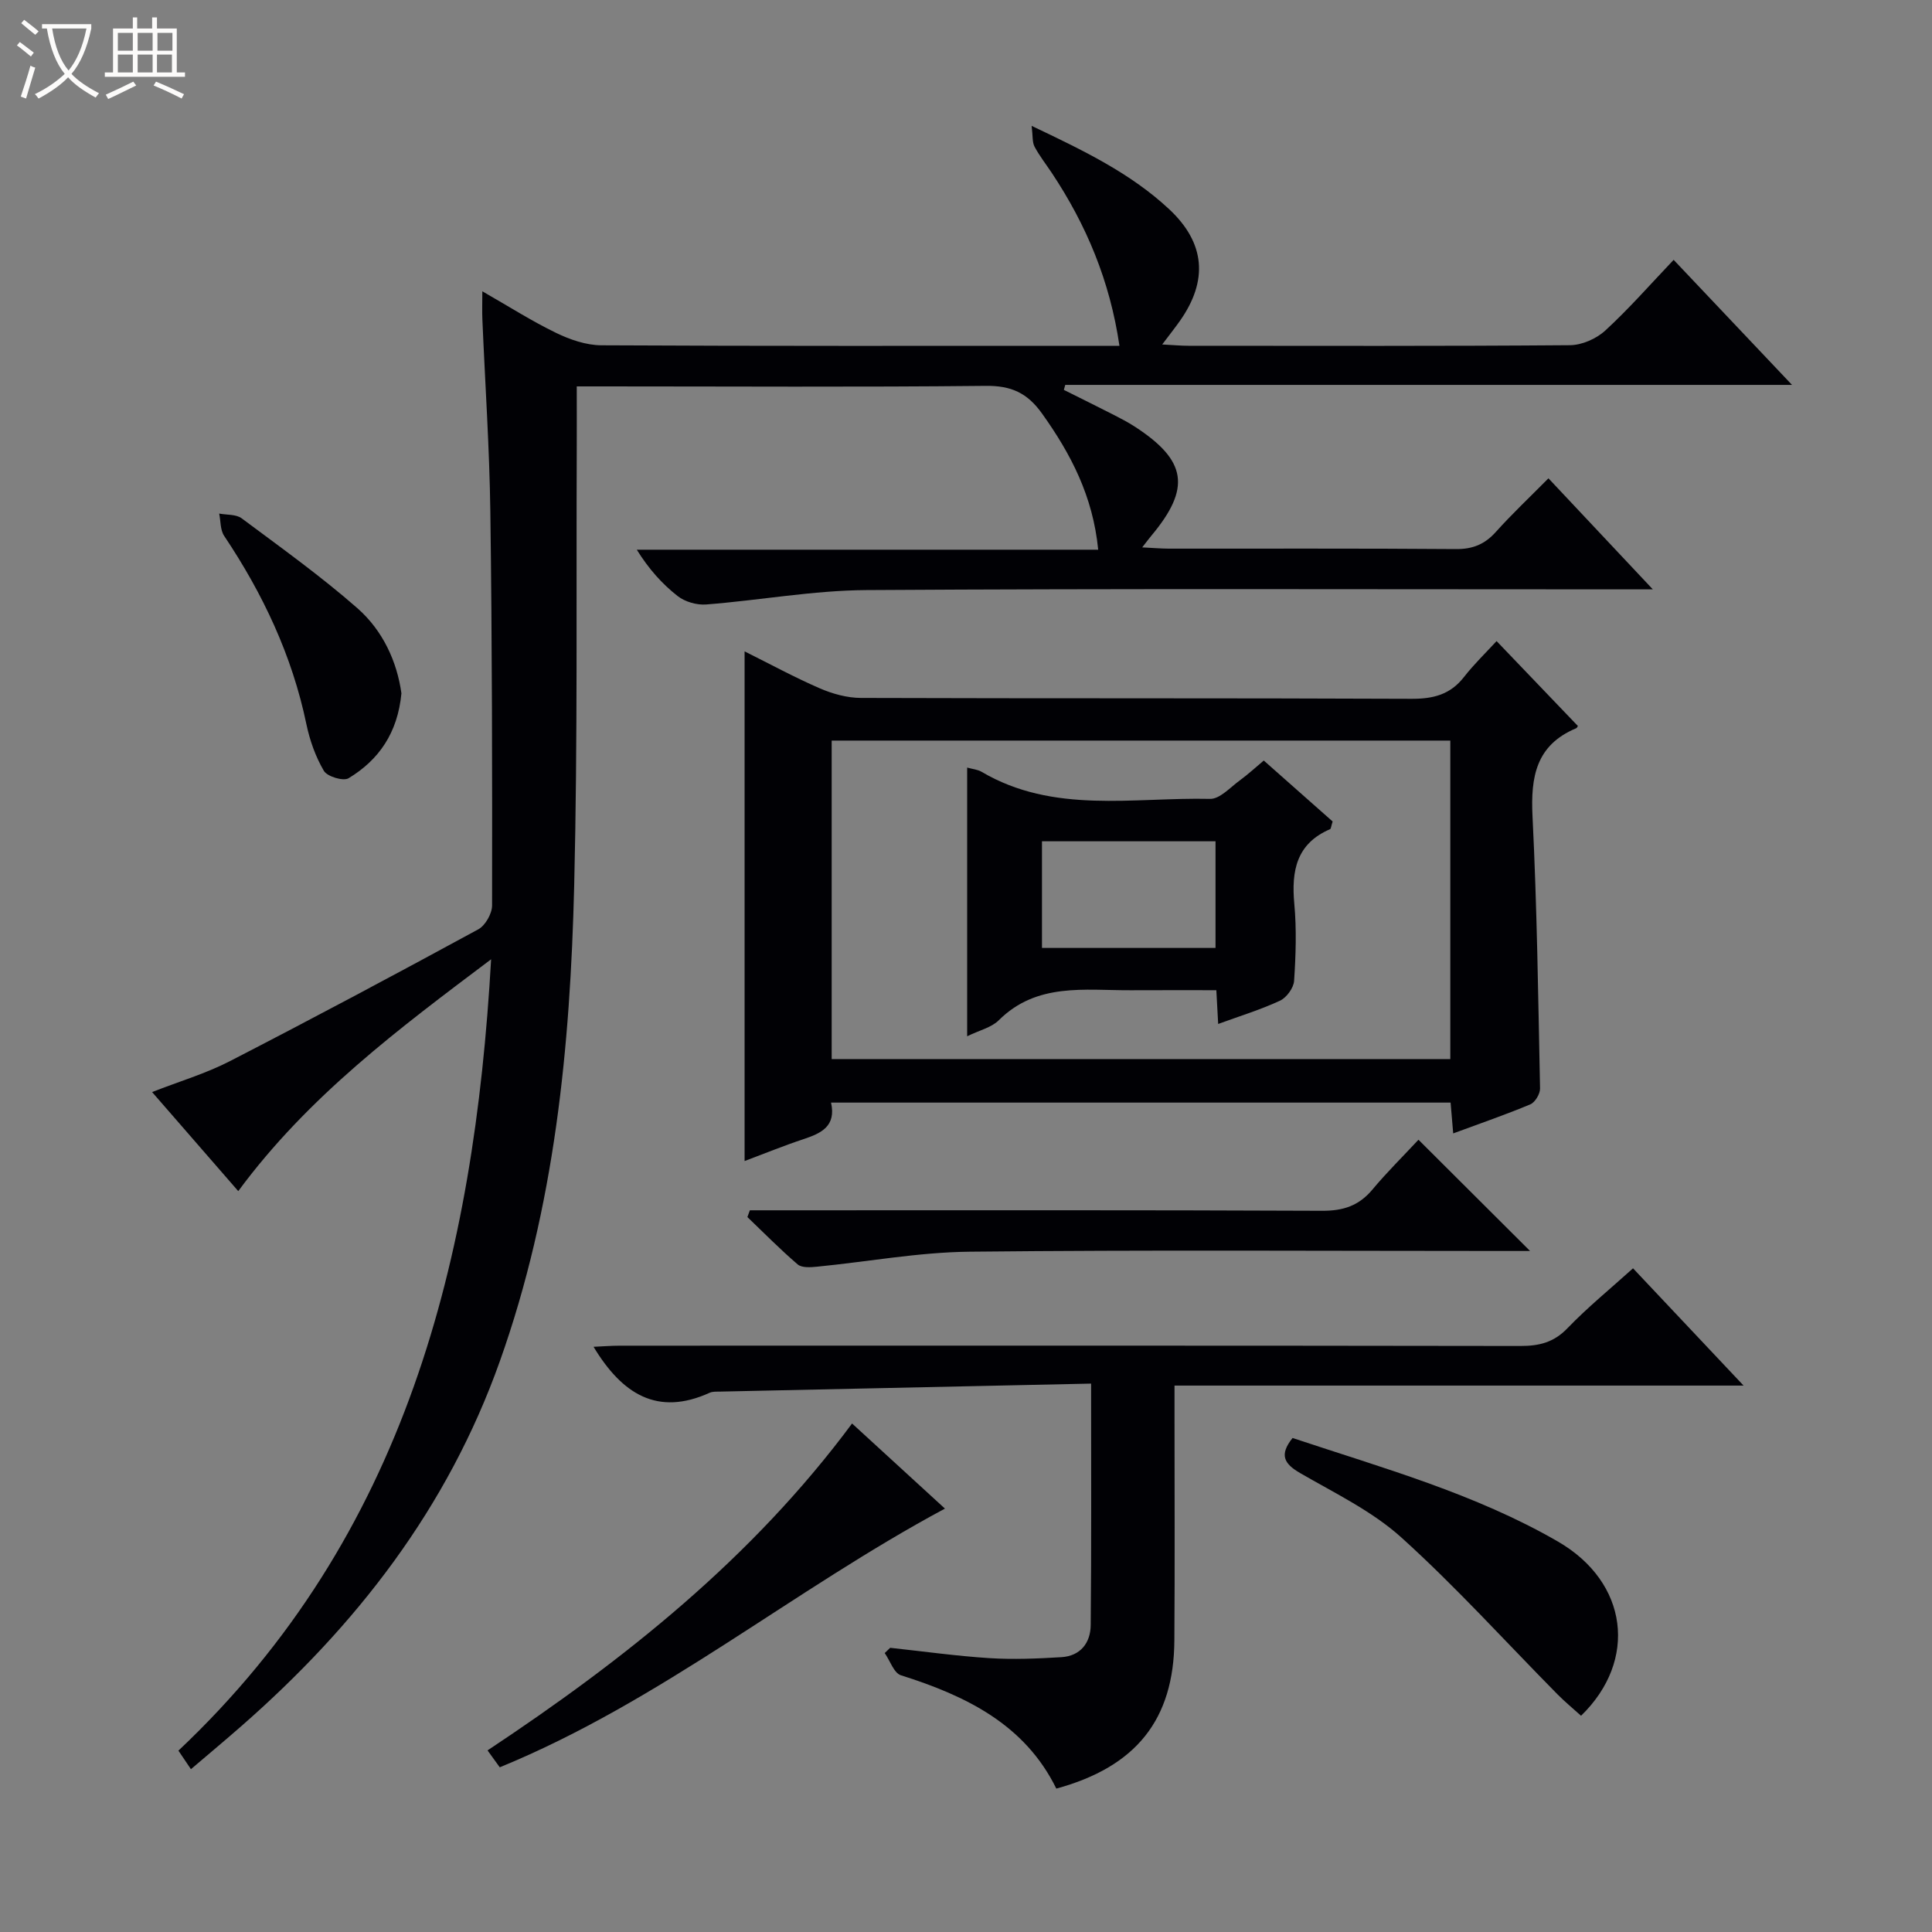
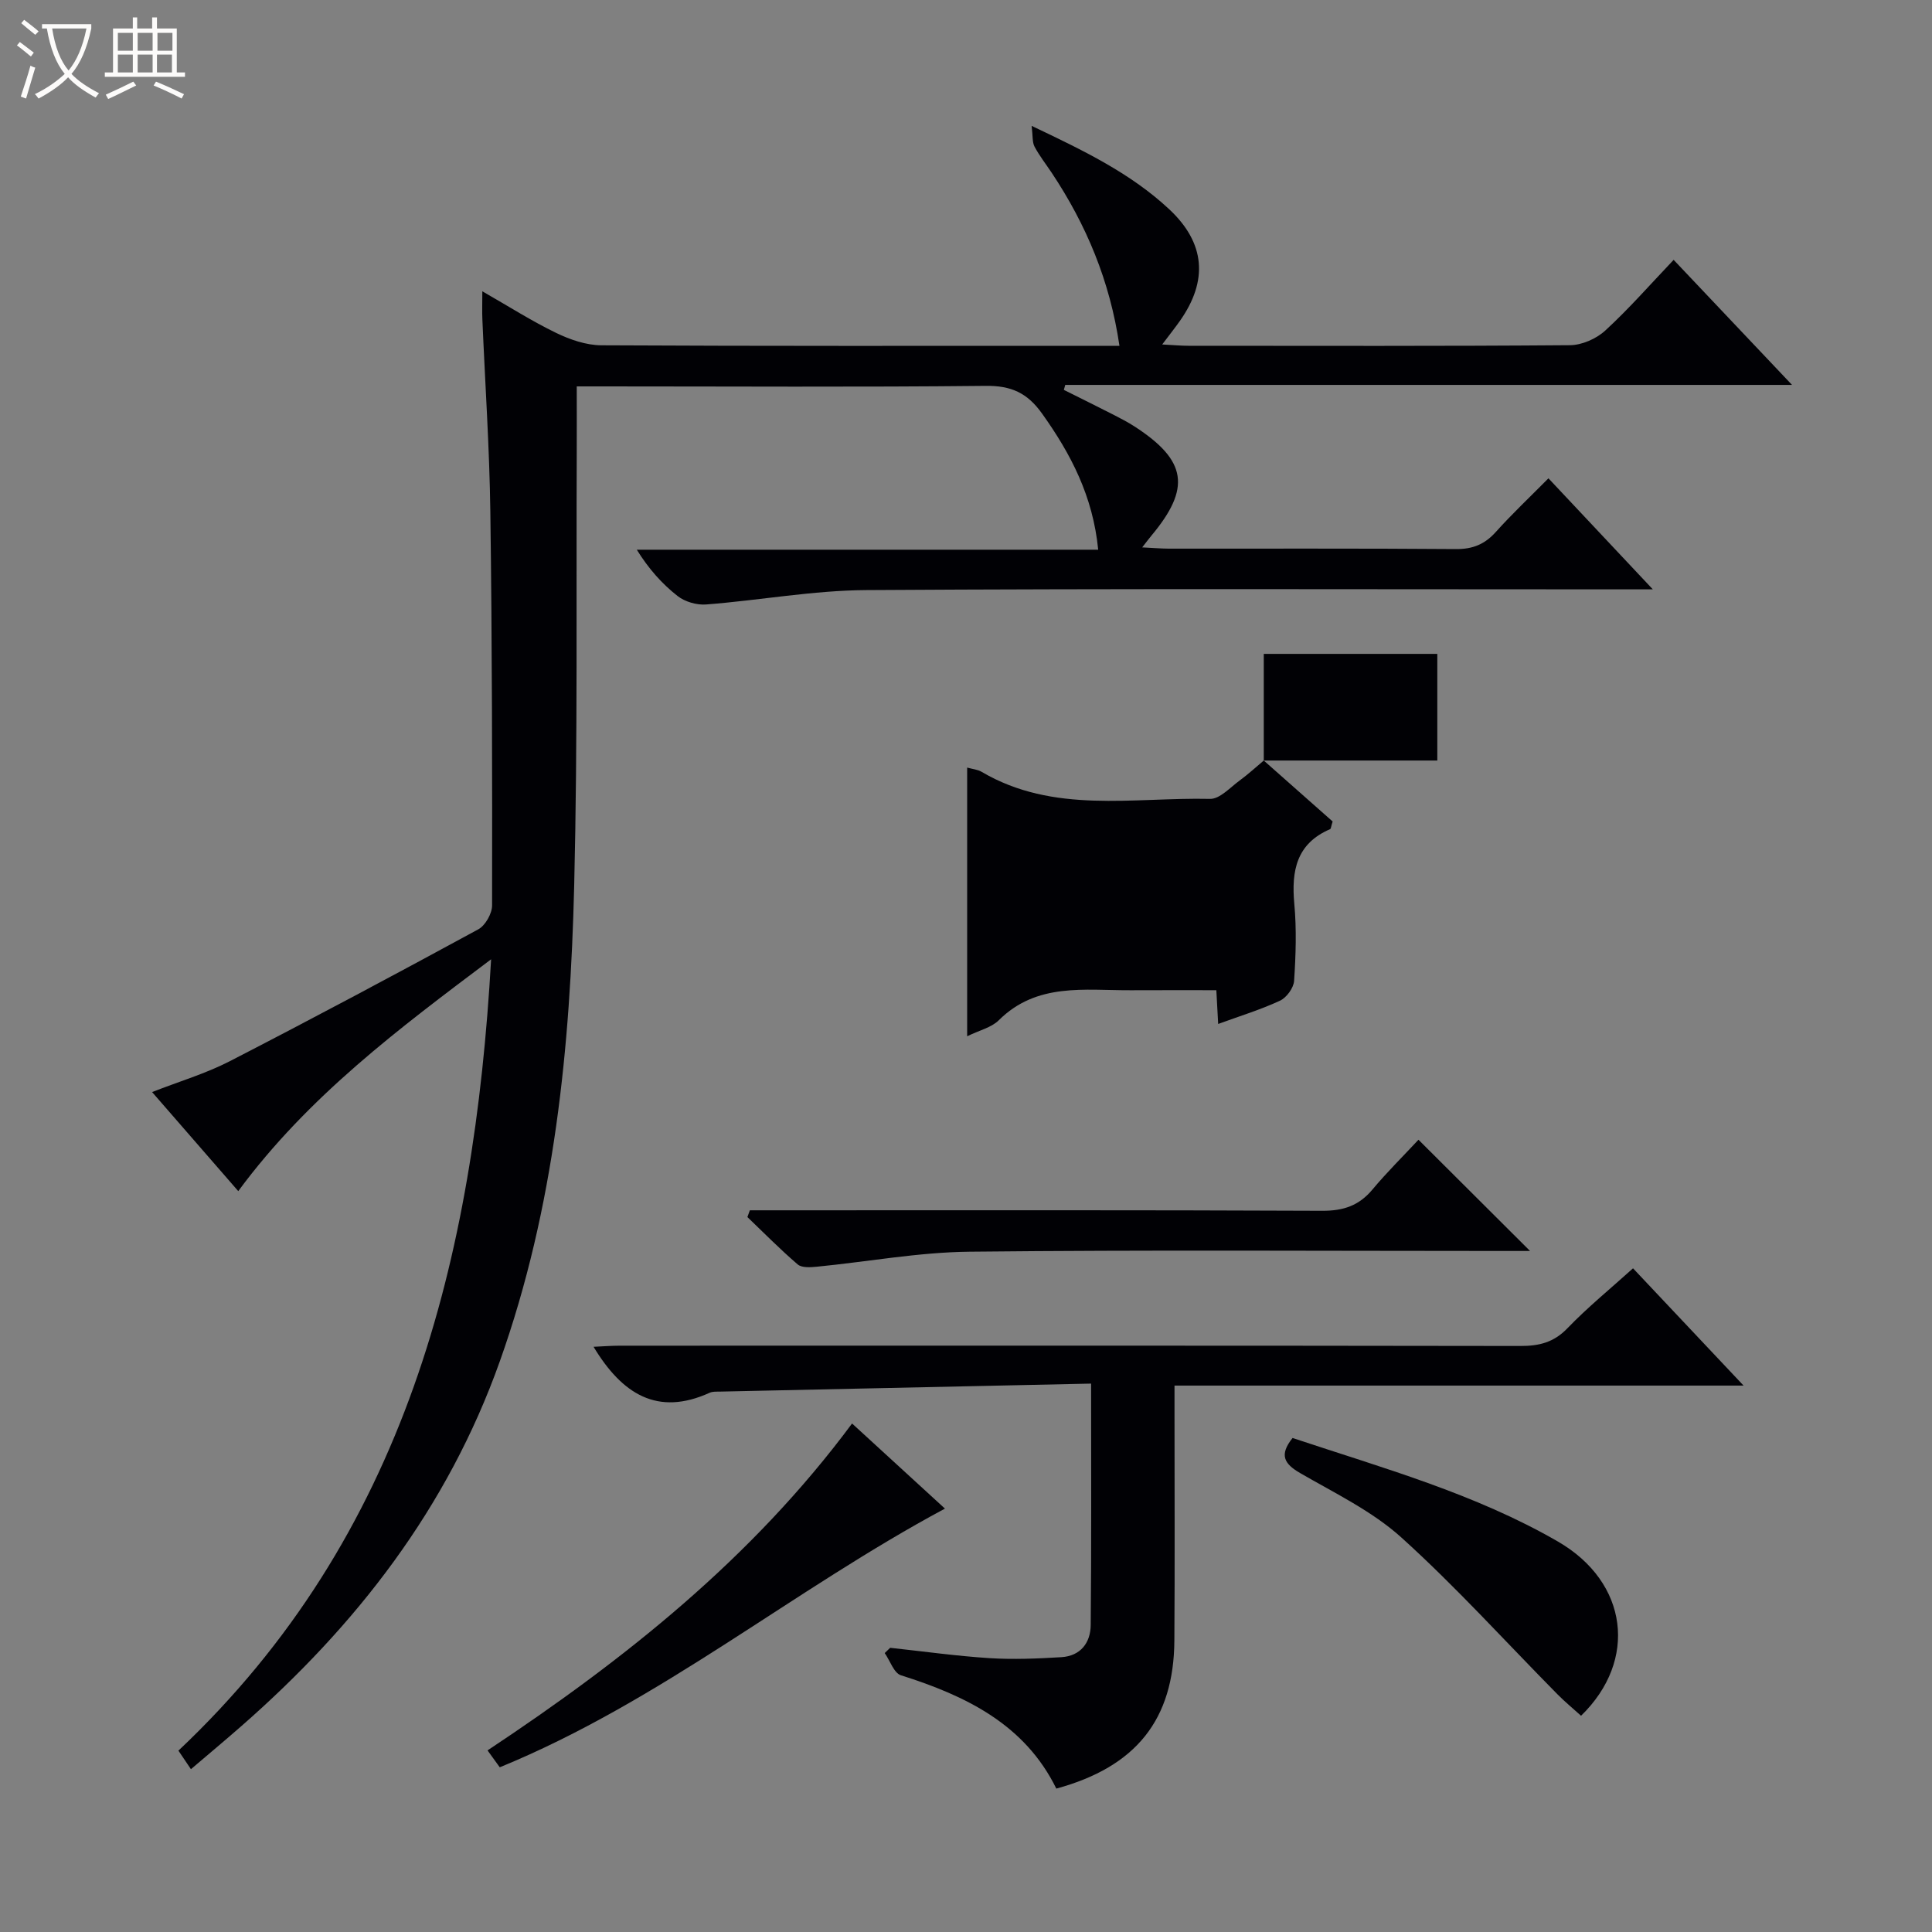
<svg xmlns="http://www.w3.org/2000/svg" enable-background="new 0 0 400 400" viewBox="0 0 400 400">
  <rect x="0" y="0" width="400" height="400" fill="#808080" stroke="none" />
  <path d="m6.4 11.7c-1-.8-1.9-1.6-2.9-2.3l.6-.7c.9.7 1.9 1.4 2.9 2.2zm-2.1 8.3c.7-2.1 1.4-4.2 2-6.4.2.1.6.3 1 .4-.7 2.3-1.3 4.4-1.9 6.4zm3-12.8c-1.1-.9-2.1-1.7-2.9-2.4l.6-.7c1 .8 2 1.5 3 2.4zm1.4-1.3v-.9h10.2v.9c-.9 4.2-2.3 7.3-4.1 9.4 1.3 1.4 3.2 2.7 5.7 4-.2.2-.4.5-.7.9-2.5-1.4-4.4-2.7-5.7-4.2-1.4 1.5-3.5 3-6.1 4.4 0 0 0 0-.1-.1-.3-.4-.5-.7-.7-.8 2.7-1.3 4.7-2.8 6.2-4.2-1.8-2.2-3-5.3-3.7-9.4zm9.2 0h-7.1c.6 3.8 1.7 6.7 3.4 8.7 1.7-2.1 2.9-4.8 3.7-8.7z" fill="#fcfbfa" />
  <path d="m31.6 3.6h.9v2.3h4.1v9.1h1.7v.9h-16.6v-.9h1.7v-9.1h4.1v-2.3h.9v2.3h3.1v-2.3zm-4 13.3.6.8c-1.9.9-3.8 1.9-5.8 2.8-.2-.3-.3-.6-.5-.9 2-.9 3.9-1.8 5.7-2.7zm-3.2-10.1v3.7h3.1v-3.7zm0 4.5v3.7h3.1v-3.7zm4.1-4.5v3.7h3.1v-3.7zm0 4.5v3.7h3.1v-3.7zm9.1 9.1c-2.1-1.1-4.1-2-5.8-2.7l.5-.8c2.2.9 4.1 1.8 5.8 2.6zm-1.9-13.6h-3.1v3.7h3.1zm-3.2 4.5v3.7h3.1v-3.7z" fill="#fcfbfa" />
  <g fill="#010105">
    <path d="m39.53 366.29c-1-1.48-1.74-2.57-2.59-3.84 47.14-44.47 61.23-101.99 64.74-163.84-18.93 14.25-37.83 28.3-52.35 48-5.88-6.76-11.7-13.44-17.84-20.51 5.67-2.22 11.08-3.82 16.01-6.35 17.28-8.9 34.44-18.05 51.52-27.34 1.46-.79 2.86-3.26 2.86-4.95.04-27.16.01-54.32-.36-81.47-.18-13.3-1.09-26.58-1.65-39.87-.07-1.61-.01-3.22-.01-5.81 5.54 3.17 10.27 6.19 15.29 8.62 2.87 1.39 6.21 2.54 9.34 2.56 33.83.18 67.65.11 101.48.11h5.8c-1.97-13.45-6.87-25.07-14.02-35.82-1.2-1.8-2.55-3.52-3.56-5.42-.49-.93-.34-2.21-.6-4.3 10.79 5.13 20.49 9.8 28.48 17.26 7.47 6.98 8.11 14.76 2.21 23.13-1.03 1.46-2.14 2.85-3.66 4.87 2.24.11 3.84.27 5.44.27 26.33.01 52.66.09 78.98-.12 2.48-.02 5.46-1.33 7.31-3.03 4.88-4.48 9.26-9.49 14.16-14.64 8.34 8.81 16.08 16.98 24.51 25.89-50.79 0-100.63 0-150.47 0-.1.34-.2.69-.29 1.03 3.43 1.71 6.86 3.41 10.28 5.15 1.48.76 2.97 1.53 4.36 2.43 10.86 7.04 11.72 12.75 3.47 22.62-.5.6-.96 1.22-1.89 2.41 2.24.11 3.85.25 5.46.26 19.83.02 39.66-.07 59.49.09 3.48.03 5.97-.99 8.26-3.54 3.33-3.71 6.98-7.15 10.9-11.11 7.03 7.48 13.88 14.77 21.61 22.99-2.87 0-4.61 0-6.36 0-52.16 0-104.31-.18-156.47.15-11.06.07-22.1 2.12-33.17 2.98-1.94.15-4.38-.55-5.9-1.74-3.22-2.52-5.99-5.62-8.46-9.6h95.53c-1.09-11.09-5.66-19.83-11.62-28.18-3.06-4.29-6.39-5.81-11.71-5.74-26.35.28-52.68.11-79.01.11-1.78 0-3.56 0-5.62 0 0 4.67.02 8.78 0 12.9-.13 30.16.2 60.33-.53 90.47-.82 33.44-4.02 66.51-15.4 98.48-10.83 30.43-29.71 54.7-53.62 75.62-3.26 2.85-6.57 5.62-10.33 8.82z" />
-     <path d="m300.87 234.66c-.22-2.57-.37-4.35-.54-6.38-42.79 0-85.37 0-128.27 0 1.09 4.9-2.03 6.35-5.71 7.57-4.08 1.35-8.08 2.99-12.19 4.53 0-35.17 0-70.1 0-105.52 5.2 2.59 10.27 5.35 15.54 7.64 2.65 1.15 5.68 1.99 8.55 2 38 .13 76 .01 113.99.18 4.53.02 8.03-.88 10.87-4.52 2.04-2.62 4.45-4.94 6.74-7.43 5.83 6.08 11.2 11.69 16.78 17.52.14-.26.01.39-.33.54-8.29 3.48-9.41 10.06-9.01 18.2.93 18.77 1.18 37.58 1.56 56.37.02 1.11-1.02 2.86-2.01 3.28-5.04 2.12-10.22 3.89-15.97 6.02zm-.6-81.33c-42.88 0-85.42 0-128.08 0v65.94h128.08c0-22.04 0-43.78 0-65.94z" />
    <path d="m225.9 286.46c-26.11.56-51.55 1.11-76.99 1.66-.66.01-1.4-.03-1.97.23-10.83 4.93-18.15.27-24.05-9.51 1.83-.08 3.66-.23 5.49-.23 62.13-.01 124.26-.04 186.39.06 3.89.01 6.93-.73 9.76-3.68 4.13-4.29 8.78-8.08 13.57-12.4 7.45 7.89 14.78 15.67 22.89 24.28-39.79 0-78.47 0-117.82 0v5.81c0 15.66.08 31.32-.03 46.97-.11 16.34-7.89 26.15-24.44 30.66-6.54-13.31-18.7-19.21-32.17-23.46-1.46-.46-2.25-3.02-3.36-4.6.38-.36.76-.72 1.13-1.09 6.85.74 13.69 1.7 20.55 2.14 4.94.31 9.94.1 14.89-.2 3.96-.24 6.05-2.96 6.08-6.67.16-16.28.08-32.56.08-49.97z" />
    <path d="m293.68 235.97c7.94 7.91 15.12 15.07 23.1 23.03-2.32 0-4 0-5.67 0-36.79 0-73.58-.24-110.36.15-10.56.11-21.09 2.08-31.64 3.11-1.31.13-3.1.25-3.95-.47-3.62-3.1-6.97-6.51-10.42-9.81.17-.47.34-.93.51-1.4h5.65c37.62 0 75.24-.07 112.86.1 4.37.02 7.6-1.06 10.39-4.4 2.97-3.56 6.29-6.83 9.53-10.31z" />
    <path d="m103.47 365.9c-.69-.95-1.54-2.12-2.53-3.5 28.4-18.83 54.75-39.75 75.47-67.68 6.46 5.92 12.77 11.7 19.23 17.62-31.41 16.83-58.86 39.91-92.17 53.56z" />
    <path d="m327.34 355.23c-1.6-1.45-3.32-2.86-4.87-4.43-10.73-10.86-20.99-22.23-32.3-32.45-6.07-5.49-13.8-9.2-20.98-13.36-3.33-1.93-4.39-3.75-1.58-7.27 18.64 6.21 37.76 11.51 54.94 21.44 14.56 8.42 16.6 24.6 4.79 36.07z" />
-     <path d="m83.11 143.55c-.78 8.21-4.69 13.8-10.95 17.58-1.08.65-4.42-.35-5.11-1.54-1.72-2.93-2.92-6.32-3.62-9.68-2.96-14.2-9-26.98-17.02-38.96-.82-1.22-.71-3.07-1.03-4.62 1.57.3 3.49.12 4.65.98 8.1 6.04 16.35 11.94 23.94 18.59 5.33 4.67 8.24 11.14 9.14 17.65z" />
-     <path d="m261.65 157.46c5.06 4.47 9.78 8.66 14.26 12.62-.33 1.01-.34 1.5-.53 1.59-6.98 3-8.03 8.62-7.41 15.44.49 5.29.31 10.67-.04 15.97-.1 1.47-1.57 3.48-2.94 4.11-4.03 1.87-8.33 3.18-12.78 4.81-.13-2.35-.24-4.31-.38-6.99-5.89 0-11.81-.02-17.74.01-9.55.04-19.44-1.62-27.31 6.22-1.52 1.51-4 2.06-6.54 3.31 0-18.91 0-37.1 0-55.63 1.15.32 2.17.4 2.96.86 14.94 8.81 31.39 5.26 47.32 5.62 2.02.05 4.16-2.36 6.12-3.79 1.87-1.38 3.59-2.96 5.01-4.15zm-45.92 38.8h35.93c0-7.55 0-14.77 0-22.08-12.1 0-23.85 0-35.93 0z" />
+     <path d="m261.65 157.46c5.06 4.47 9.78 8.66 14.26 12.62-.33 1.01-.34 1.5-.53 1.59-6.98 3-8.03 8.62-7.41 15.44.49 5.29.31 10.67-.04 15.97-.1 1.47-1.57 3.48-2.94 4.11-4.03 1.87-8.33 3.18-12.78 4.81-.13-2.35-.24-4.31-.38-6.99-5.89 0-11.81-.02-17.74.01-9.55.04-19.44-1.62-27.31 6.22-1.52 1.51-4 2.06-6.54 3.31 0-18.91 0-37.1 0-55.63 1.15.32 2.17.4 2.96.86 14.94 8.81 31.39 5.26 47.32 5.62 2.02.05 4.16-2.36 6.12-3.79 1.87-1.38 3.59-2.96 5.01-4.15zh35.93c0-7.55 0-14.77 0-22.08-12.1 0-23.85 0-35.93 0z" />
  </g>
</svg>